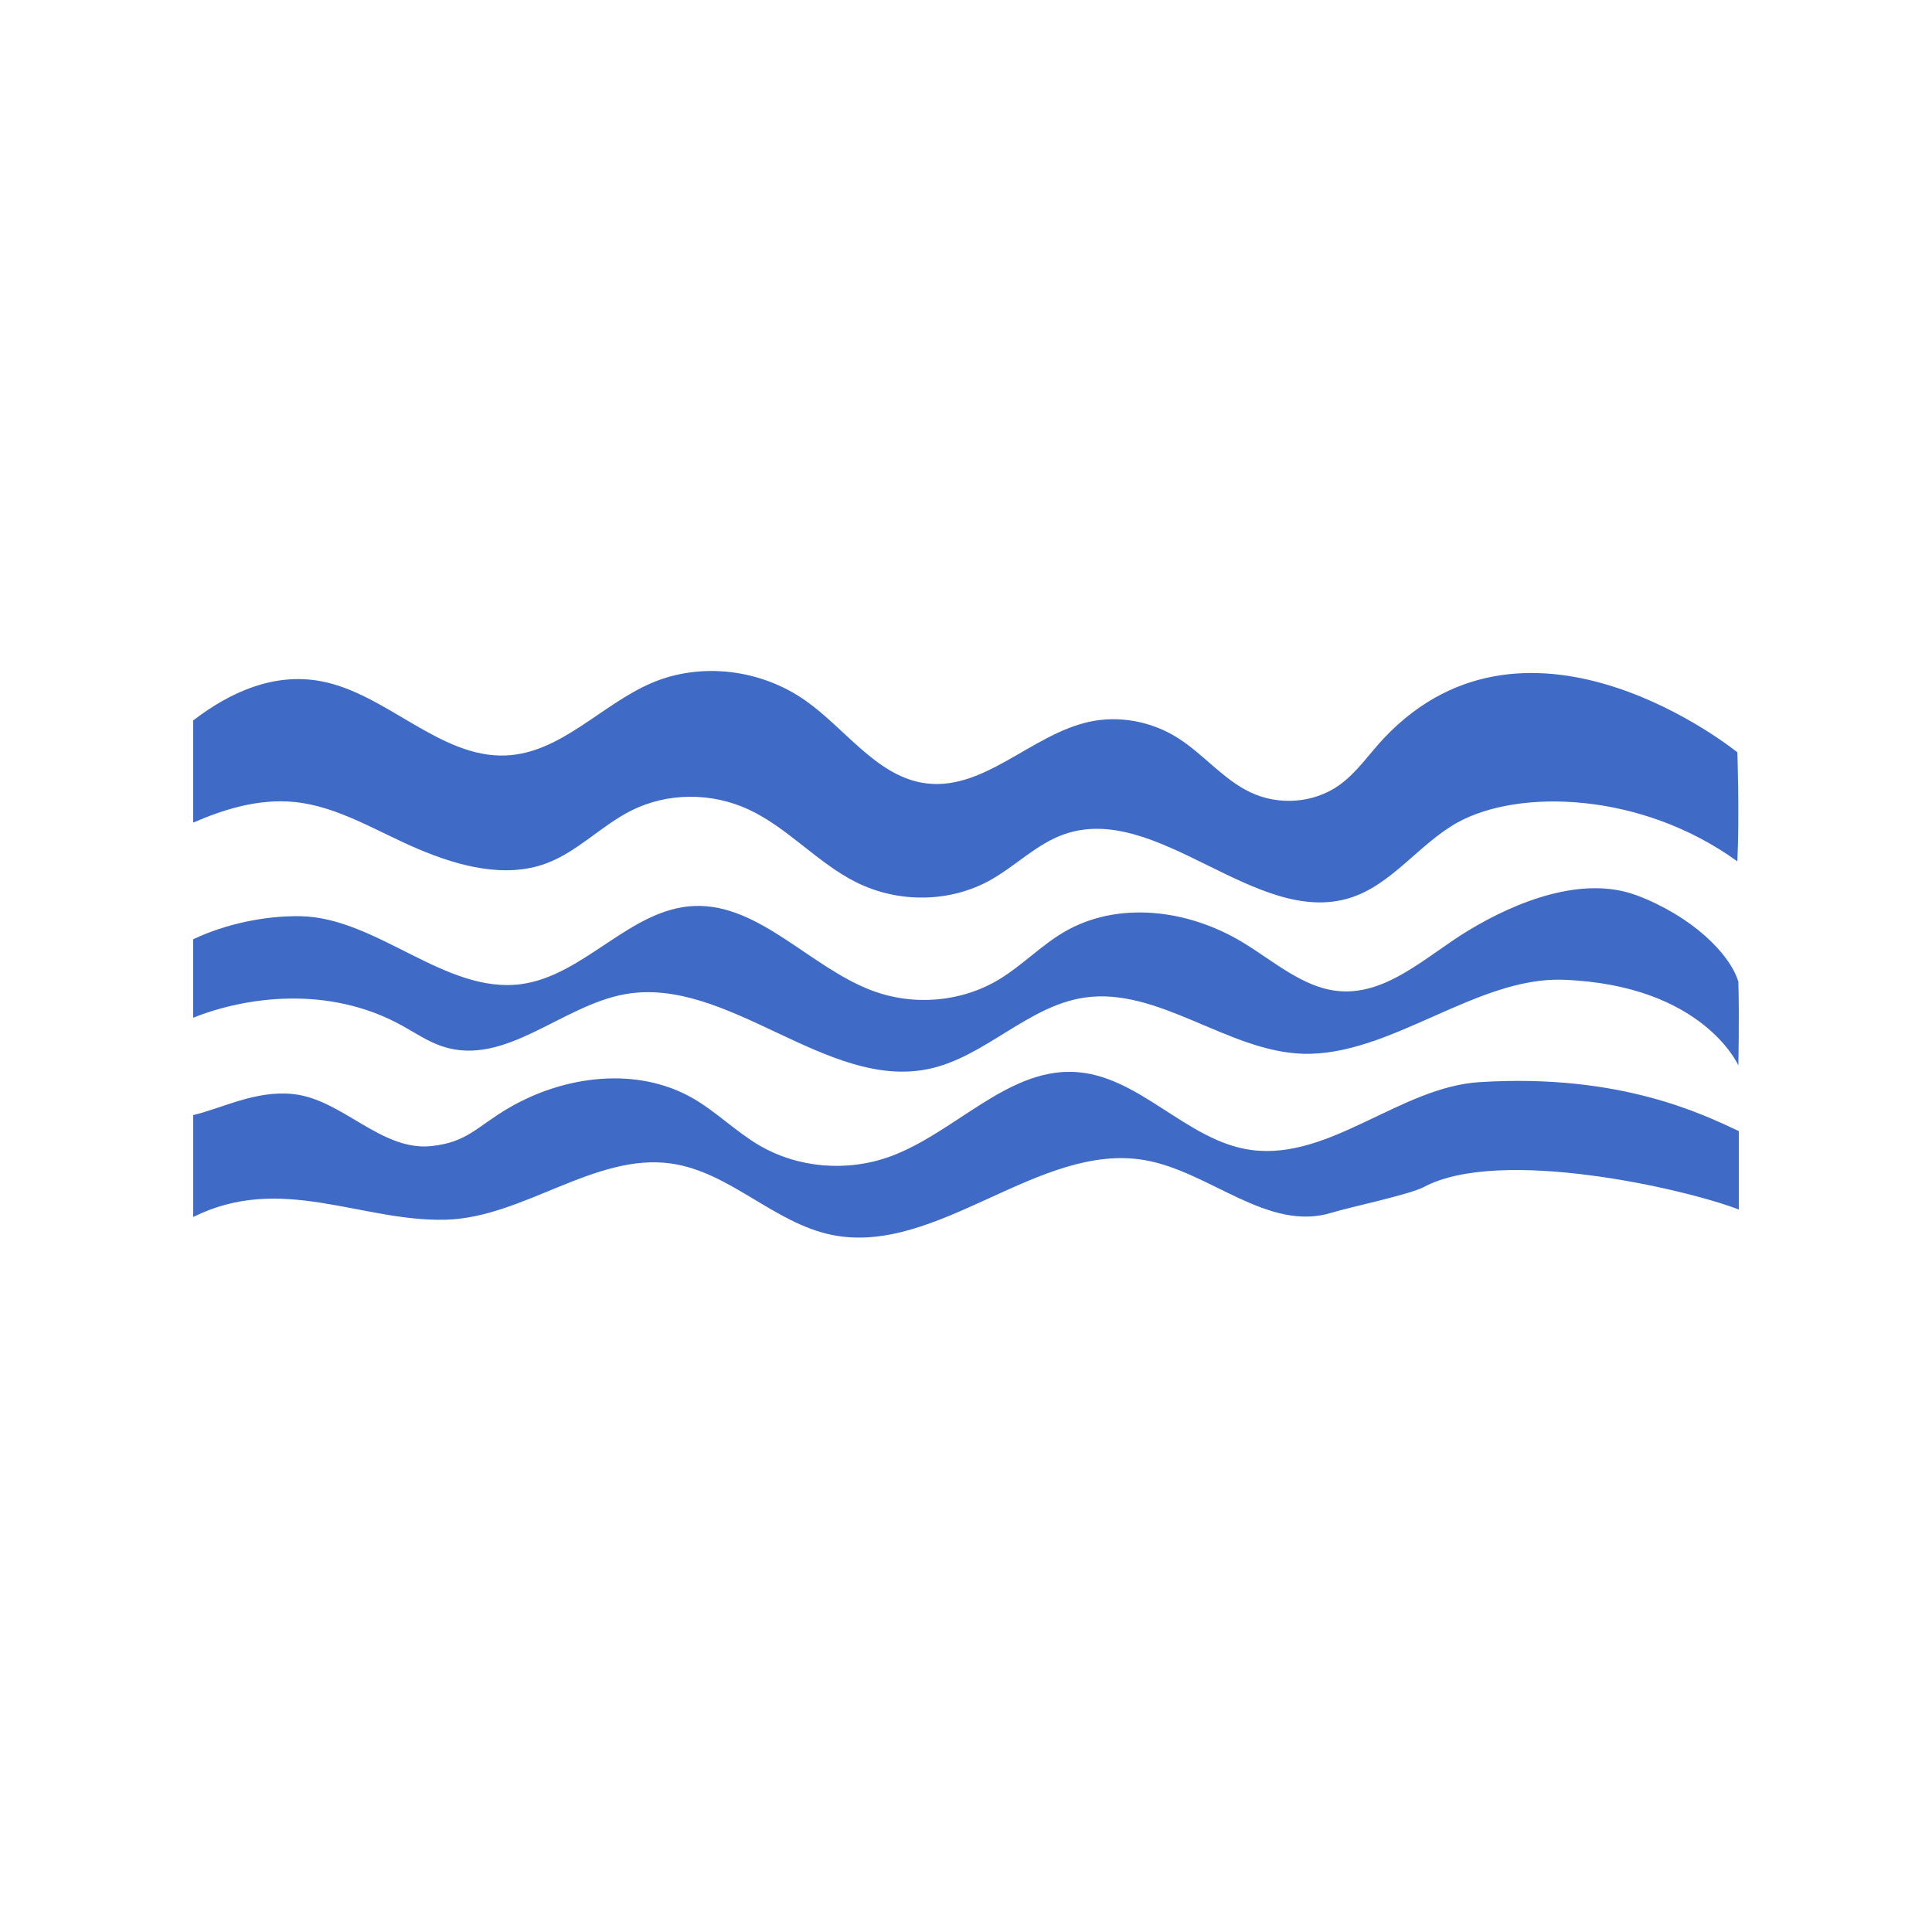
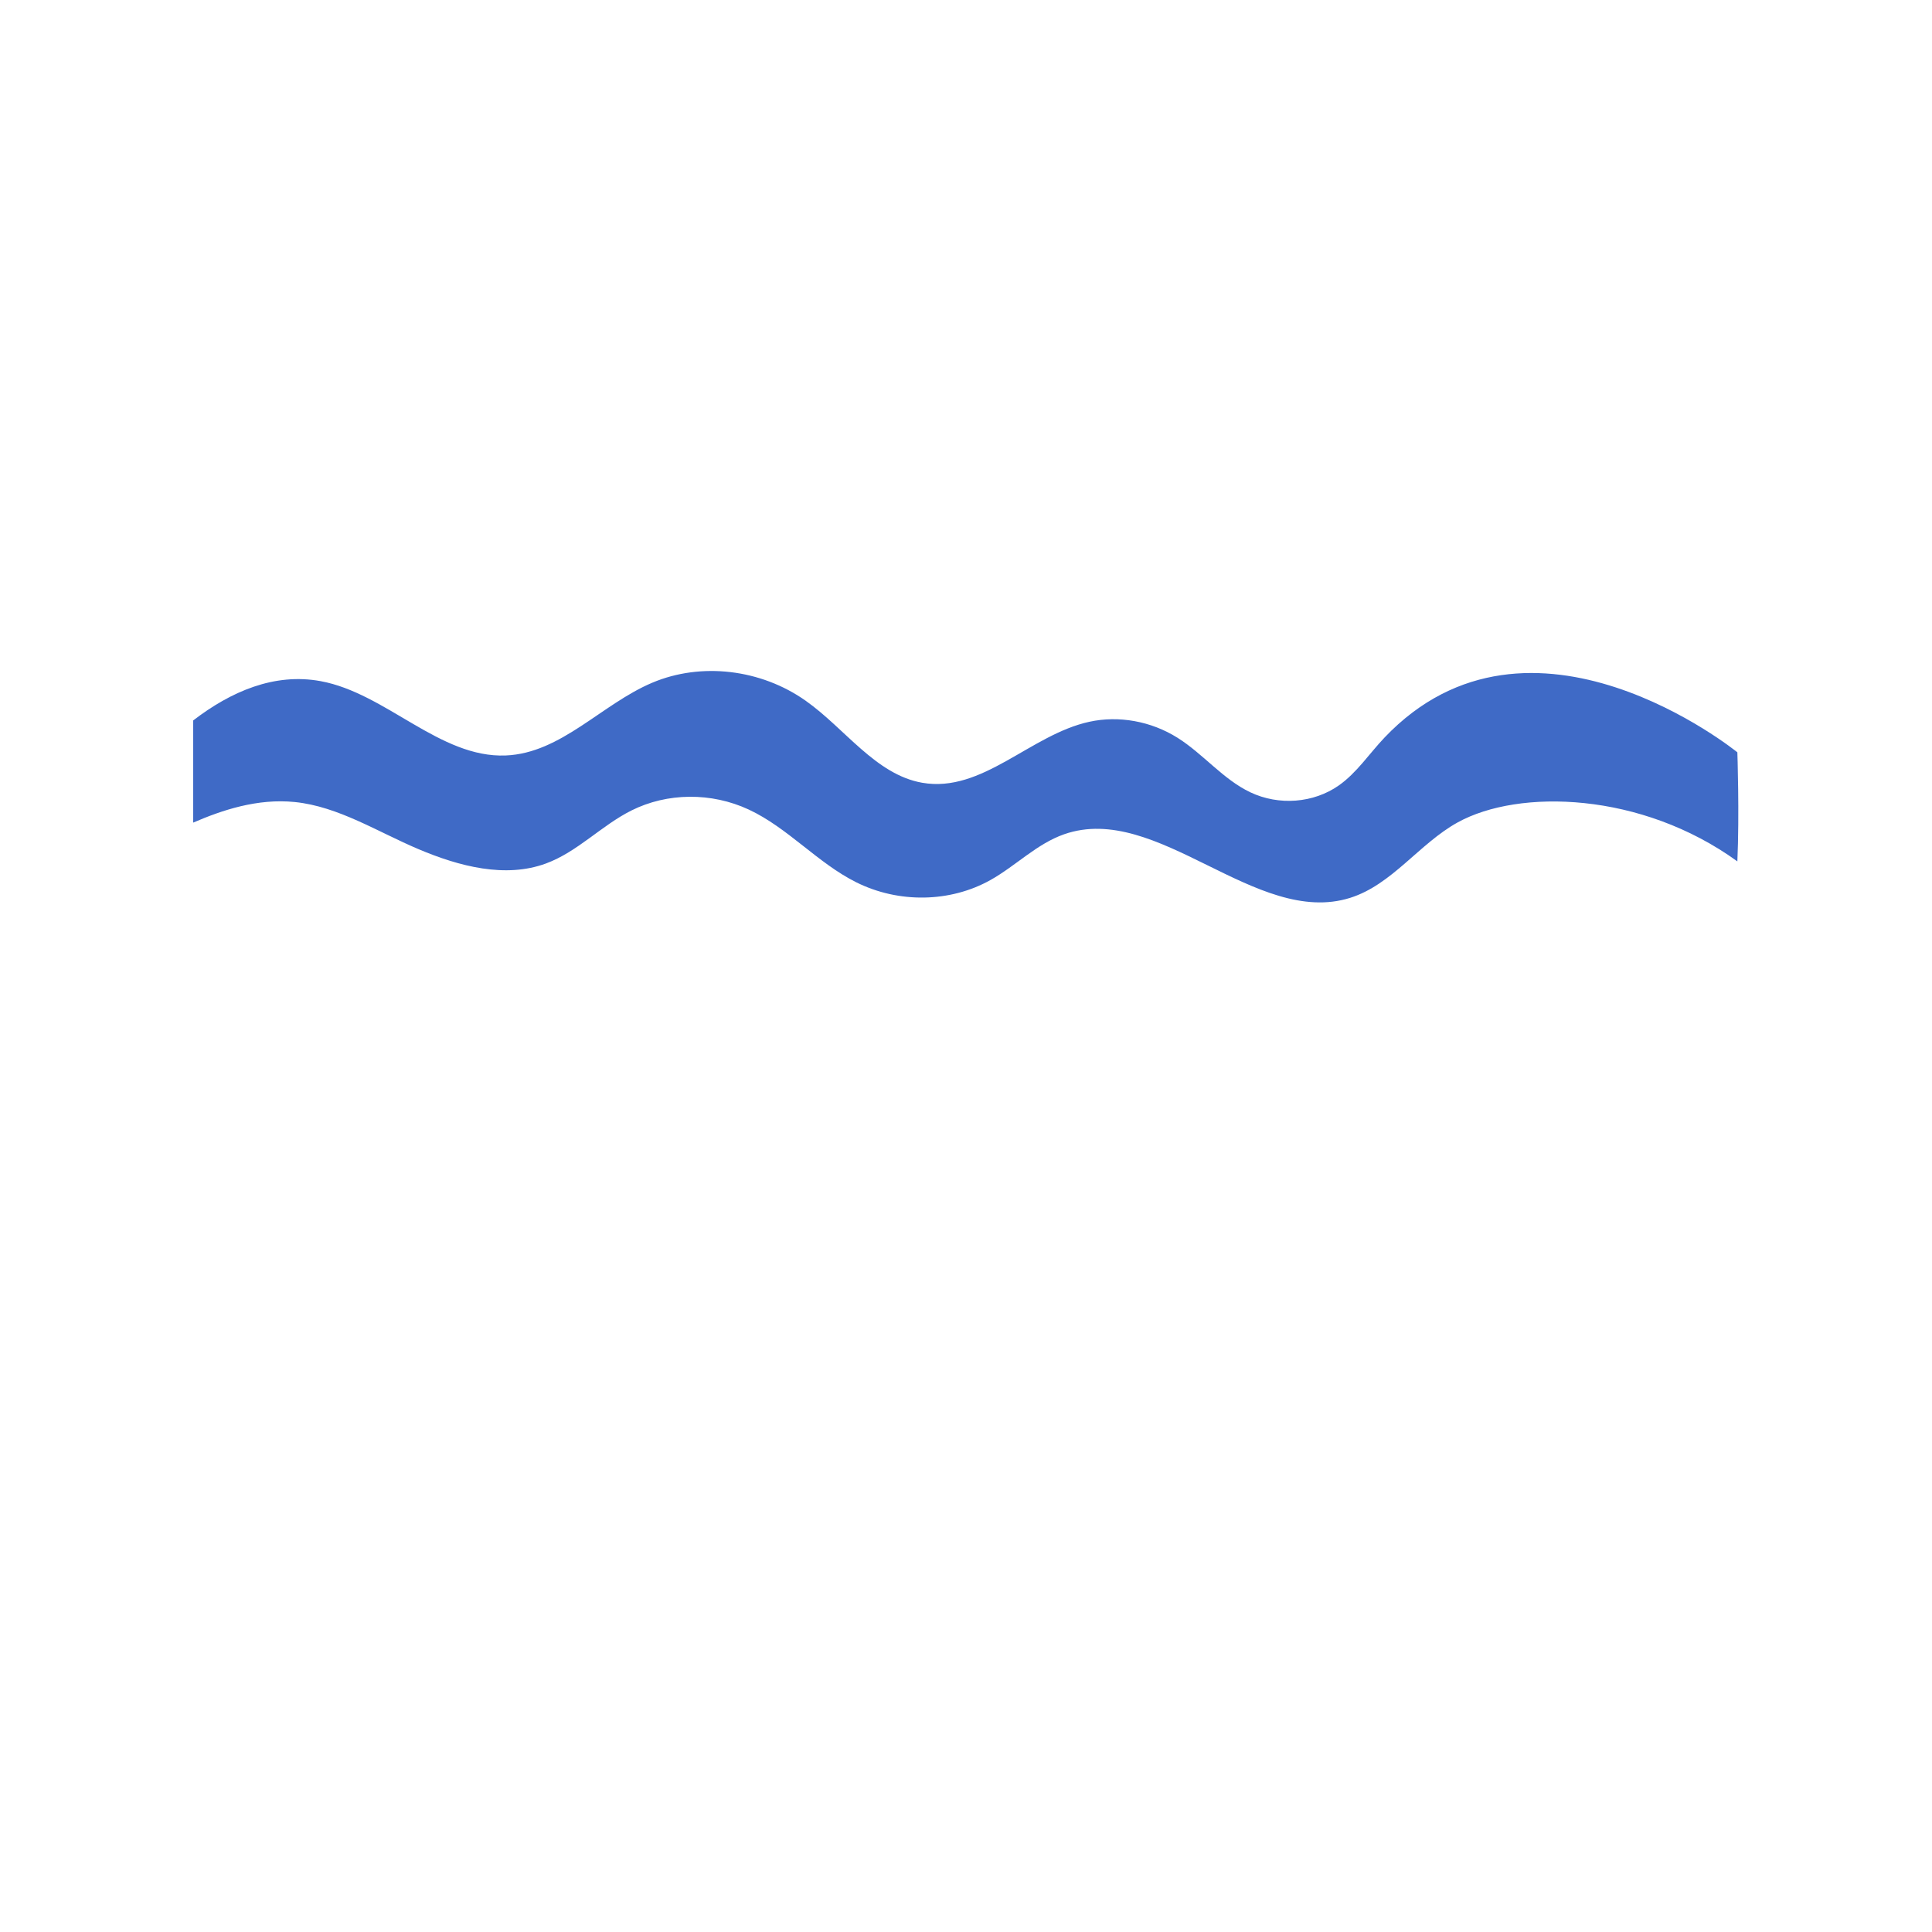
<svg xmlns="http://www.w3.org/2000/svg" data-bbox="19.998 69.461 160.004 58.654" viewBox="0 0 200 200" height="200" width="200" data-type="color">
  <g>
-     <path fill="#3f6ac6" d="M169.453 92.697c-5.584-2.108-12.451.6-17.465 3.64-4.353 2.639-8.479 6.797-13.56 6.244-3.627-.395-6.639-3.139-9.848-5.066-5.676-3.408-12.918-4.275-18.454-1.017-2.374 1.397-4.335 3.461-6.693 4.886-3.896 2.353-8.822 2.787-13.161 1.16-6.392-2.399-11.647-8.986-18.342-8.759-6.662.226-11.419 7.234-18.014 8.096-7.862 1.027-14.895-6.916-22.853-7.036-3.629-.055-7.704.794-11.063 2.389v8.121c5.319-2.129 13.949-3.423 21.593.8 1.399.773 2.747 1.693 4.248 2.182 6.466 2.109 12.282-4.236 18.848-5.416 10.64-1.912 20.851 9.949 31.431 7.74 5.822-1.216 10.264-6.531 16.153-7.391 7.666-1.118 14.849 5.594 22.629 5.815 9.008.257 17.92-7.992 26.928-7.659 14.476.535 18.122 8.864 18.122 8.864s.111-5.146 0-8.662c-.884-2.959-4.913-6.825-10.498-8.933Z" data-color="1" />
    <path fill="#3f6ac6" d="M143.31 76.37c-1.571 1.654-2.858 3.632-4.715 4.937-2.612 1.836-6.21 2.115-9.166.709-2.819-1.34-4.885-3.983-7.545-5.65-2.726-1.709-6.057-2.312-9.107-1.65-6.109 1.326-11.082 7.41-17.316 6.314-4.806-.845-7.99-5.62-12.06-8.491-4.647-3.279-10.83-4.003-15.89-1.86-5.245 2.221-9.425 7.29-15.15 7.527-6.837.283-12.386-6.445-19.173-7.694-4.786-.88-9.284 1.068-13.19 4.07v10.575c2.975-1.285 6.639-2.527 10.528-2.13 4.503.46 8.575 3.091 12.8 4.879s8.99 3.03 13.191 1.482c3.262-1.202 5.742-3.931 8.85-5.487 3.711-1.858 8.28-1.895 12.142-.097 4.038 1.879 7.132 5.536 11.122 7.527 4.394 2.193 9.726 2.106 13.898-.228 2.618-1.465 4.797-3.749 7.629-4.74 9.655-3.38 19.859 9.658 29.617 6.58 4.335-1.368 7.14-5.604 11.117-7.804 6.342-3.507 19.02-3.17 28.959 4.031.221-4.896 0-11.29 0-11.29s-21.424-17.422-36.542-1.51Z" data-color="1" />
-     <path fill="#3f6ac6" d="M153.164 112.021c-8.186.518-15.448 8.063-23.55 7.036-6.796-.862-11.698-7.87-18.563-8.096-6.899-.228-12.314 6.36-18.901 8.759-4.471 1.628-9.547 1.194-13.562-1.16-2.43-1.424-4.451-3.489-6.897-4.886-5.705-3.258-13.167-2.391-19.016 1.017-3.307 1.927-4.269 3.554-8.006 3.949-5.236.553-9.21-4.838-14.312-5.38-3.894-.414-7.302 1.449-10.356 2.173v10.554c9.09-4.553 17.408.518 26.161.276 8.016-.222 15.419-6.934 23.318-5.815 6.069.859 10.646 6.175 16.646 7.391 10.902 2.209 21.424-9.652 32.389-7.74 6.767 1.18 12.76 7.525 19.423 5.416 1.546-.49 8.009-1.858 9.451-2.631 7.876-4.223 27.132.197 32.613 2.327v-8.121c-3.461-1.595-12.079-6.001-26.836-5.067Z" data-color="1" />
  </g>
</svg>